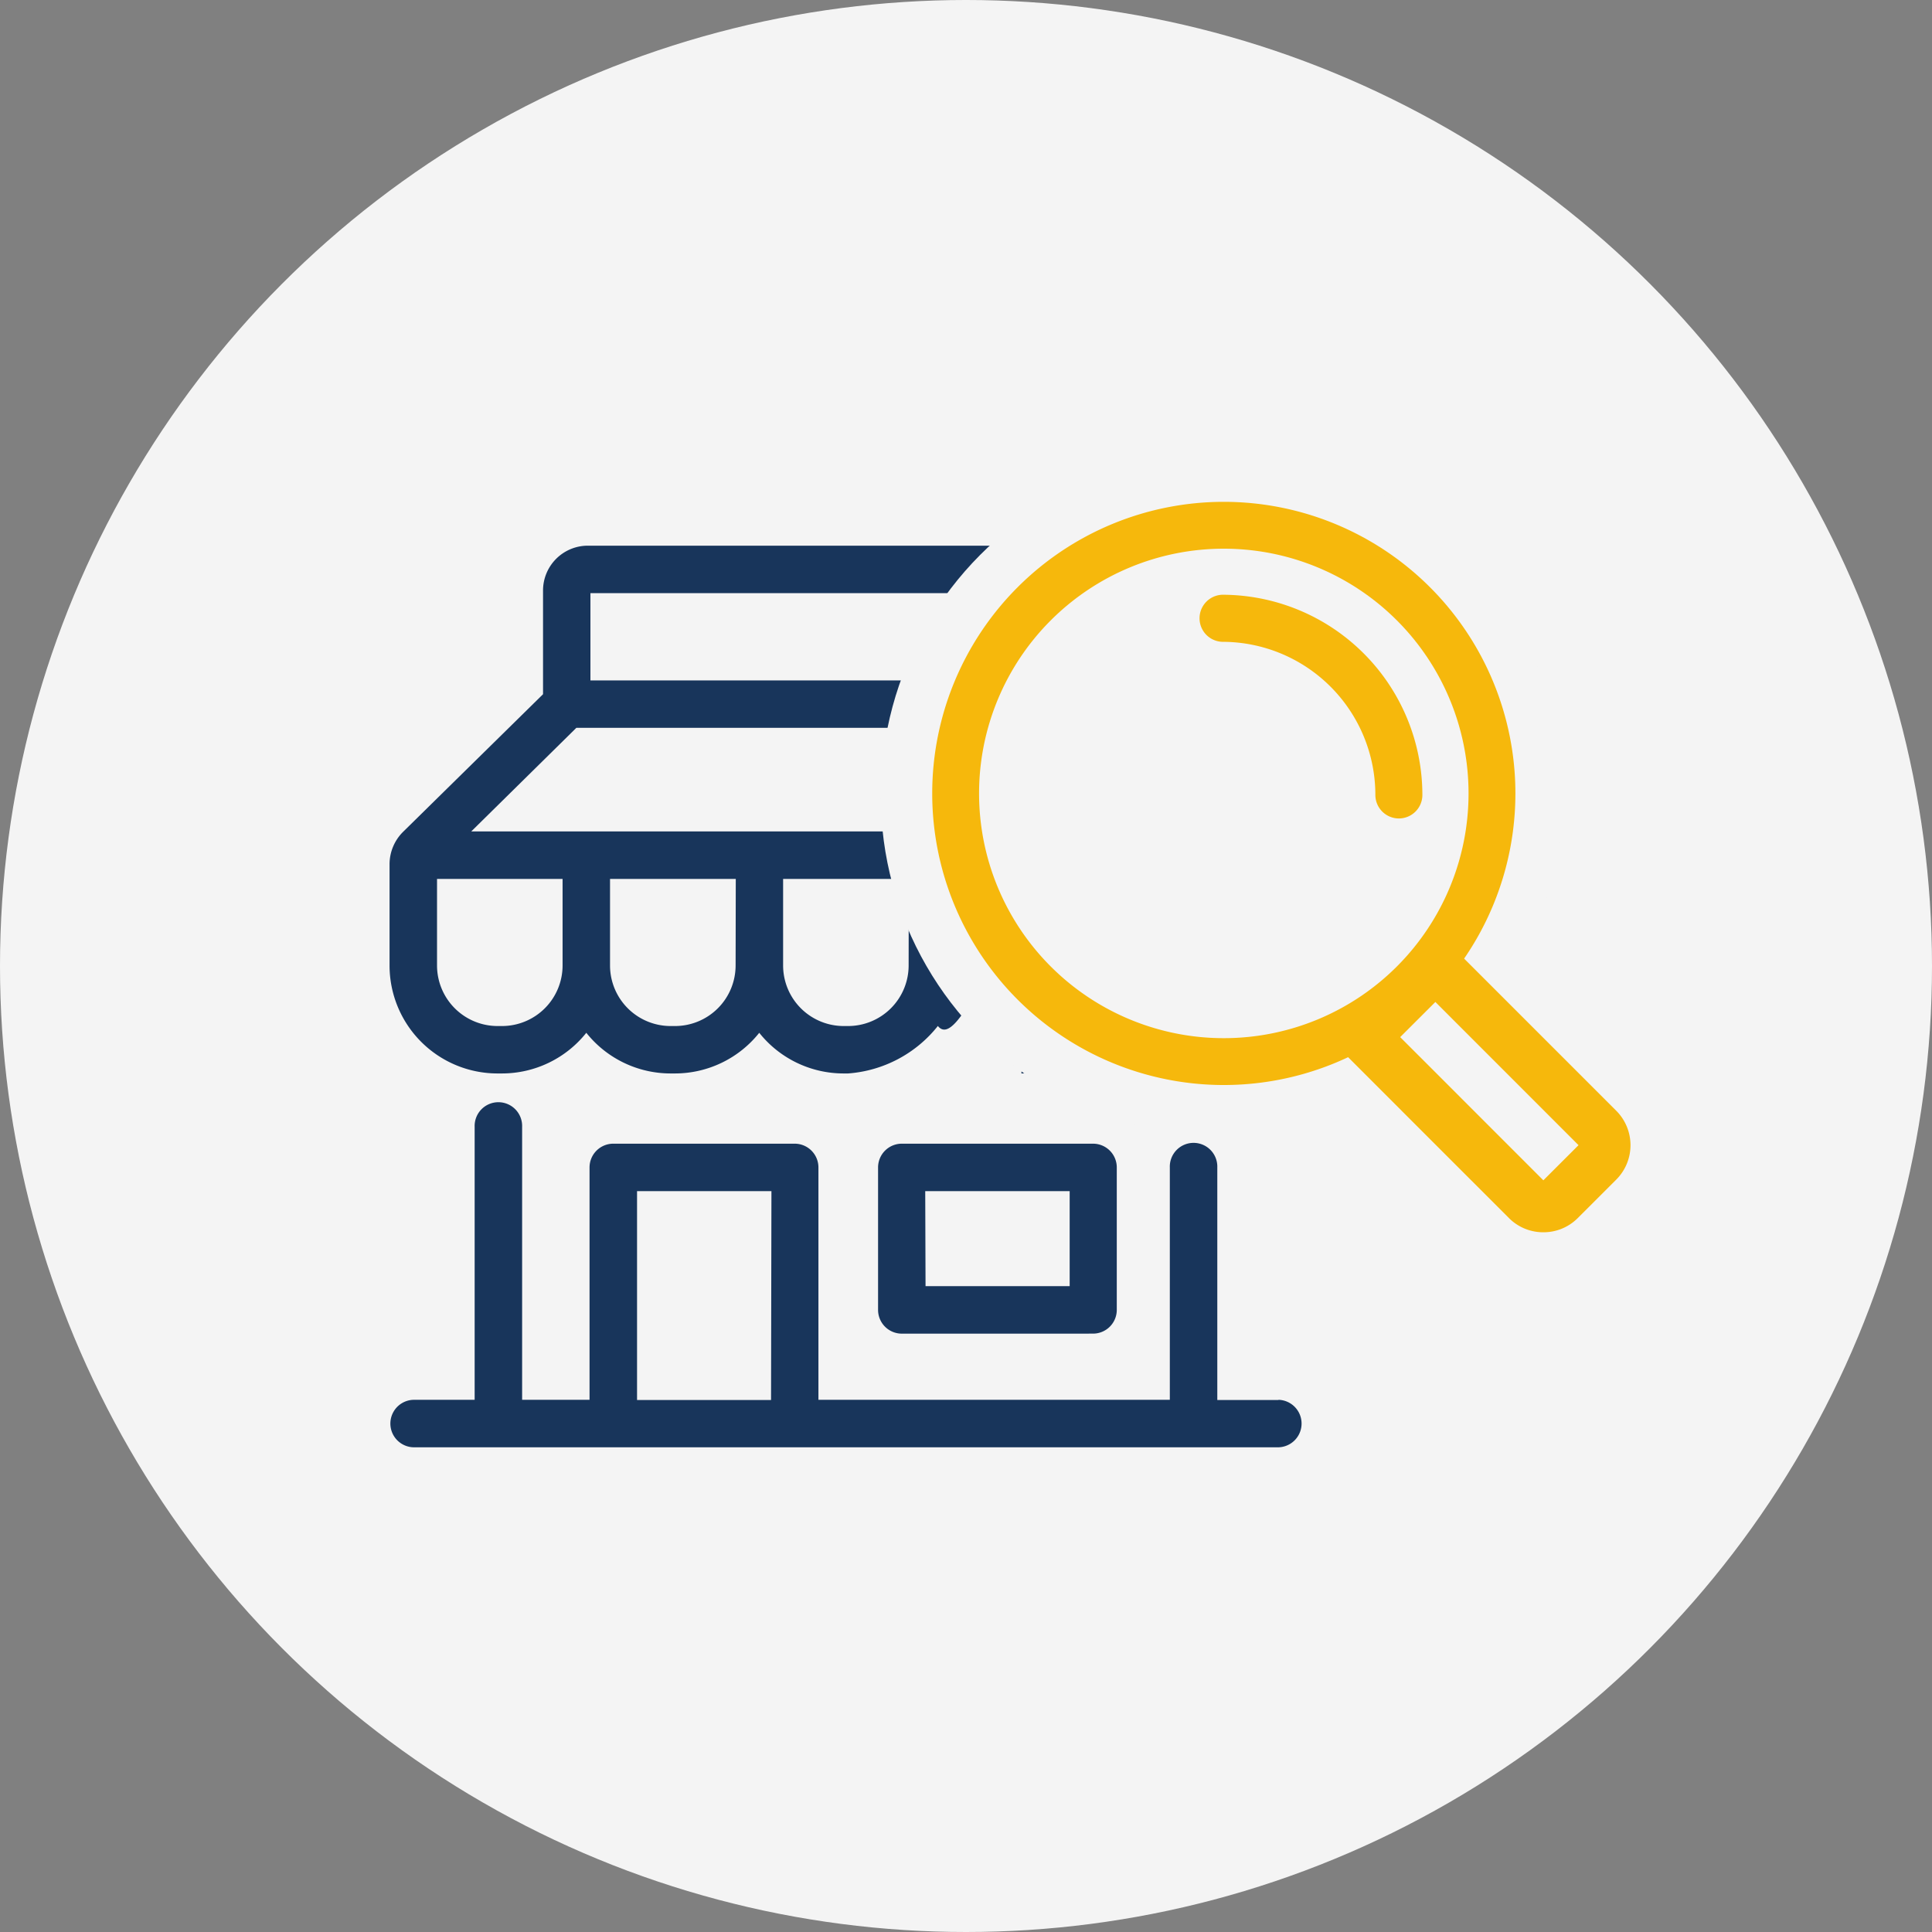
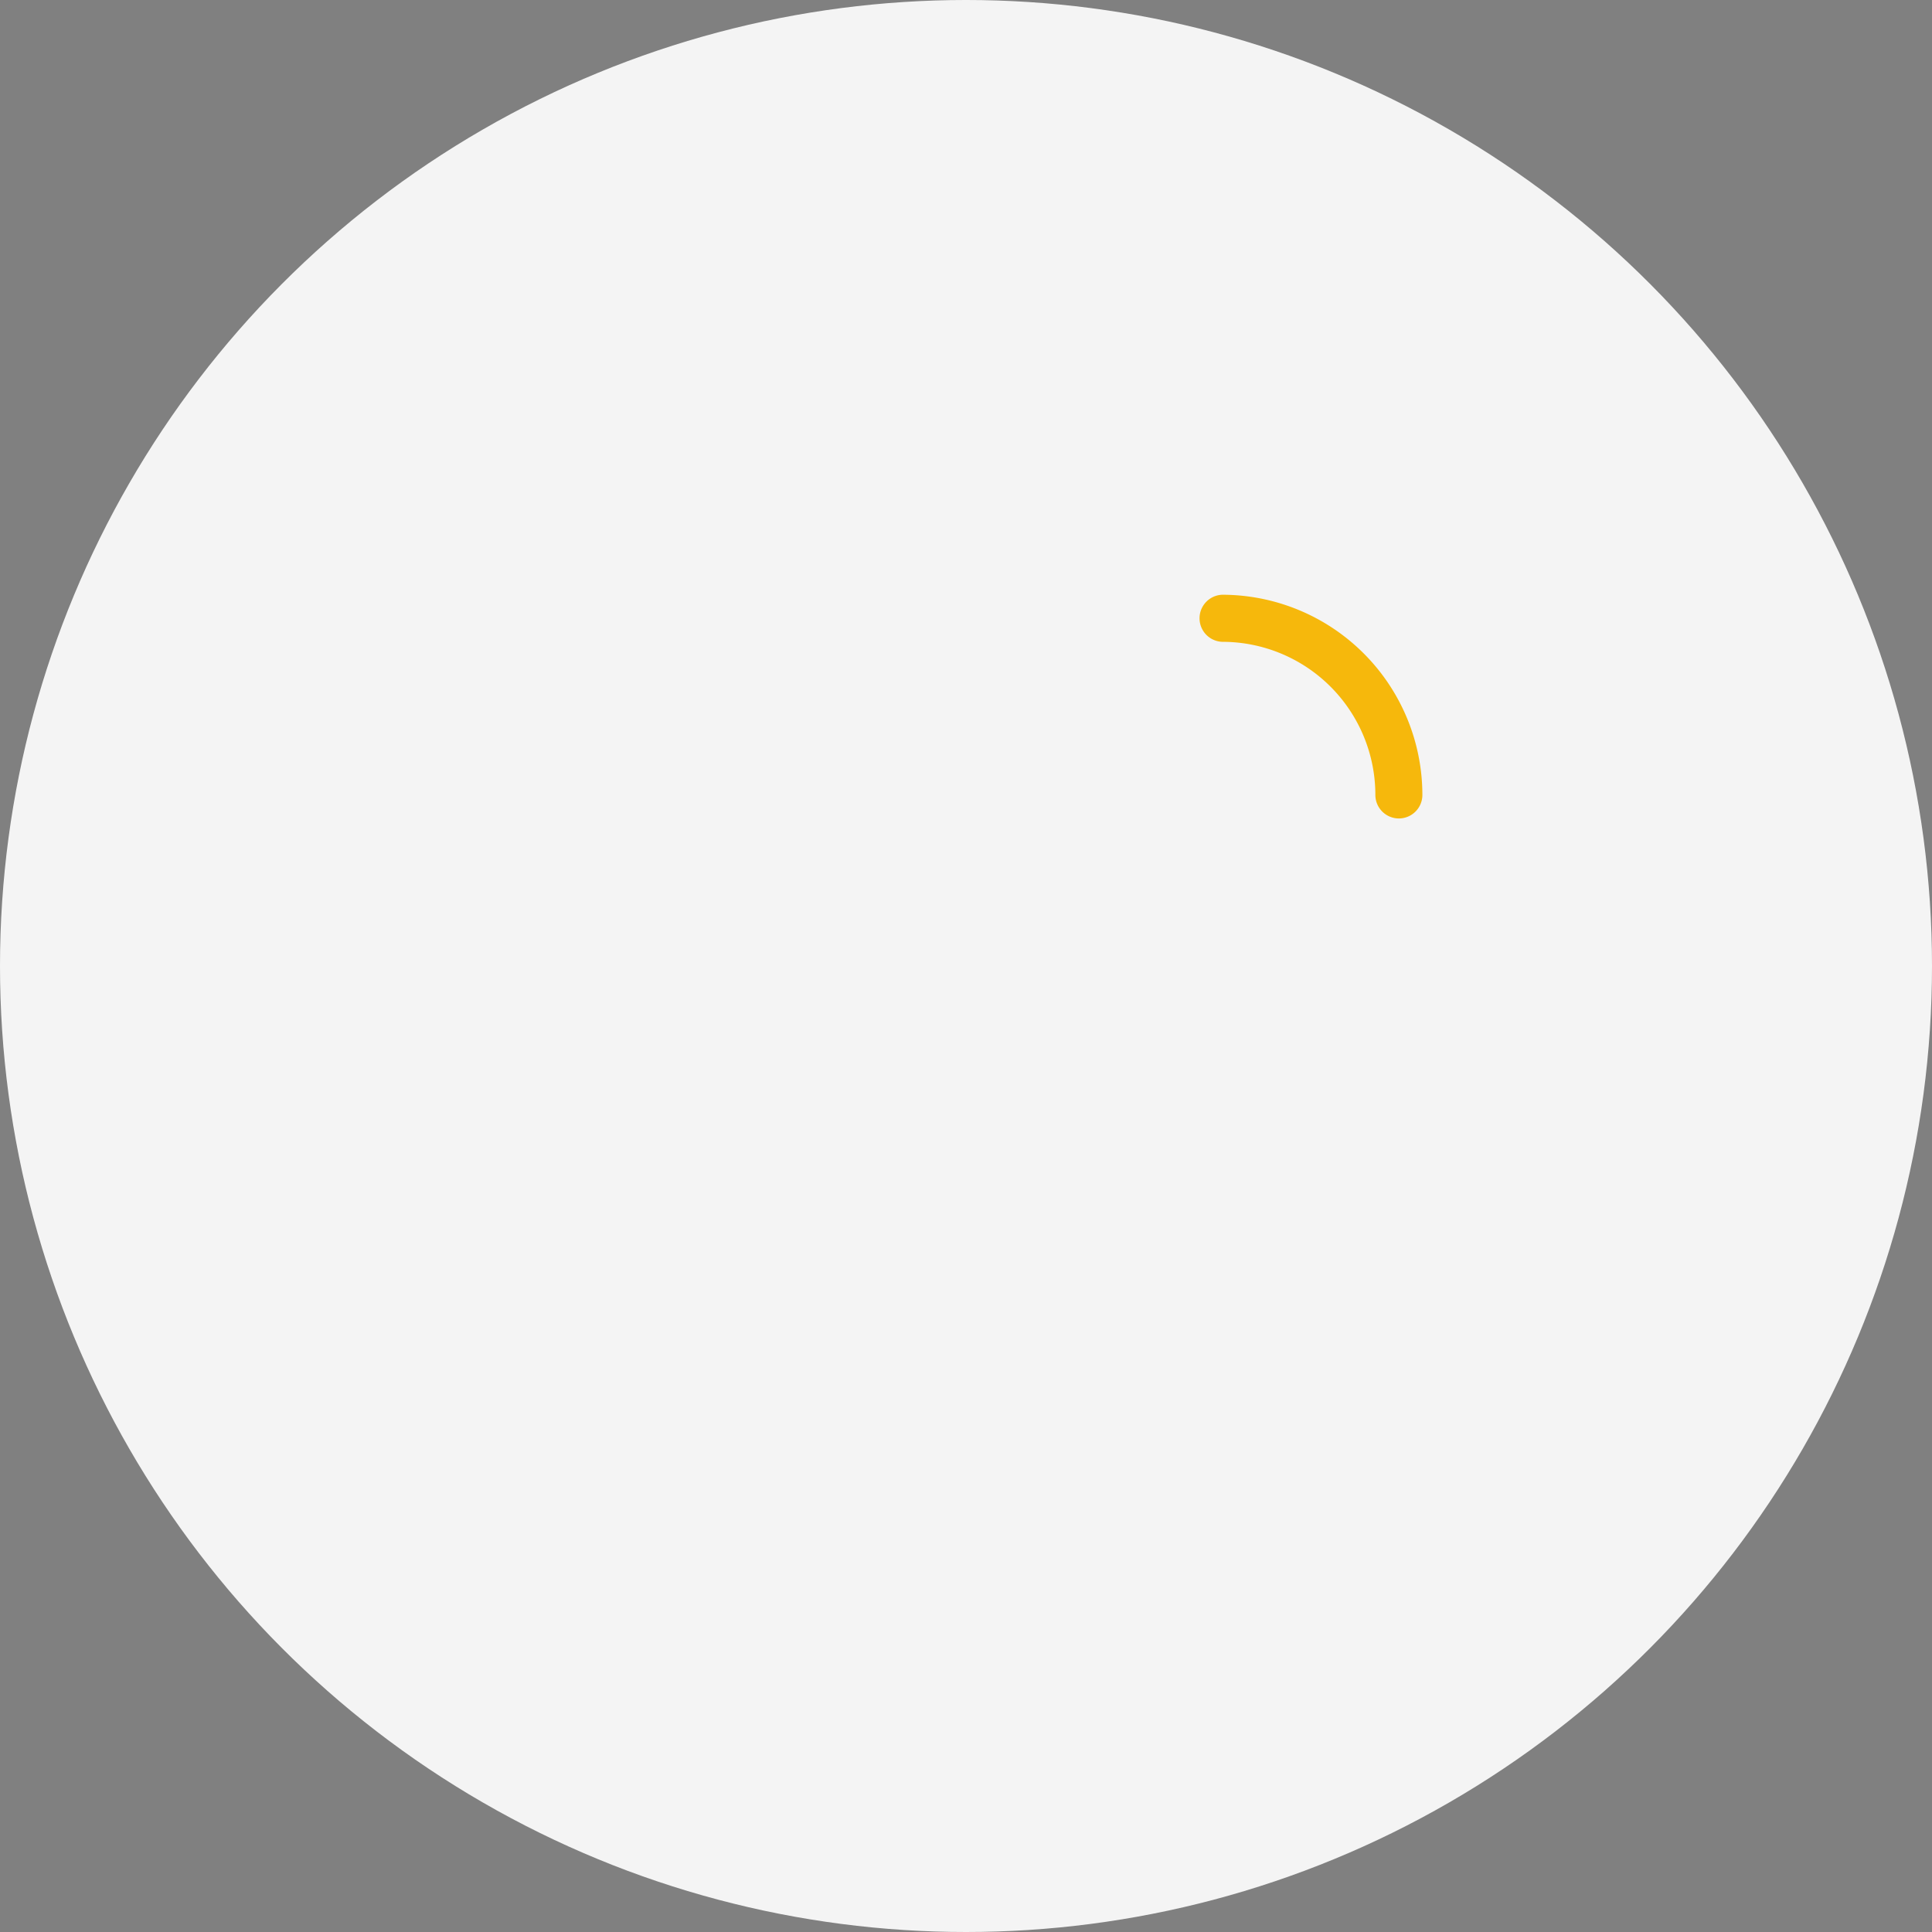
<svg xmlns="http://www.w3.org/2000/svg" width="68" height="68" viewBox="0 0 68 68">
  <rect x="0" y="0" width="68" height="68" fill="#808080" stroke="none" />
  <defs>
    <style>.a{fill:#f4f4f4;}.b{fill:#18355b;}.c{fill:#f6b80c;}</style>
  </defs>
  <g transform="translate(-475 -1283)">
    <circle class="a" cx="34" cy="34" r="34" transform="translate(475 1283)" />
    <g transform="translate(2 1.97)">
      <g transform="translate(486.711 1300.236)">
-         <path class="b" d="M33.591,12.6,28.657,7.744V4.108A1.578,1.578,0,0,0,27.079,2.53H8.919A1.578,1.578,0,0,0,7.342,4.108v3.65L2.418,12.6a1.608,1.608,0,0,0-.478,1.143v3.563a3.8,3.8,0,0,0,3.8,3.8H5.9a3.794,3.794,0,0,0,2.965-1.431,3.794,3.794,0,0,0,2.965,1.431h.157a3.794,3.794,0,0,0,2.965-1.431,3.794,3.794,0,0,0,2.965,1.431h.16a4.447,4.447,0,0,0,3.162-1.671c.722.907,2.047-3.347,3.206-3.35l-.265,5.021a3.794,3.794,0,0,0,2.965-1.431,3.794,3.794,0,0,0,2.965,1.431h.16a3.8,3.8,0,0,0,3.8-3.8V13.744a1.608,1.608,0,0,0-.478-1.143ZM9.01,4.2H26.986V7.273H9.01ZM8.03,17.308A2.133,2.133,0,0,1,5.9,19.437h-.16a2.133,2.133,0,0,1-2.129-2.129V14.259H8.03Zm6.09,0a2.133,2.133,0,0,1-2.133,2.129h-.16A2.133,2.133,0,0,1,9.7,17.308V14.259h4.426Zm6.09,0a2.133,2.133,0,0,1-2.129,2.129h-.16a2.133,2.133,0,0,1-2.129-2.129V14.259h4.422Zm6.09,0a2.133,2.133,0,0,1-2.129,2.129h-.15c-1.175,0-2.127-.954-2.129-5.178h4.416Zm.836-4.72H4.815l3.7-3.647H27.491l3.7,3.647Zm5.261,4.72a2.129,2.129,0,0,1-2.129,2.129h-.16a2.129,2.129,0,0,1-2.129-2.129V14.259H32.4ZM26.7,30.263a.836.836,0,0,0,.836-.836V24.414a.836.836,0,0,0-.836-.836H19.97a.836.836,0,0,0-.836.836v5.014a.836.836,0,0,0,.836.836Zm-5.906-5.014h5.084v3.343H20.805ZM33.22,32.6H31.074V24.414a.836.836,0,1,0-1.671,0v8.179H17.035V24.414a.836.836,0,0,0-.836-.836H9.825a.836.836,0,0,0-.846.836v8.179H6.606v-9.61a.836.836,0,1,0-1.671,0v9.61H2.776a.836.836,0,0,0,0,1.671H33.233a.836.836,0,0,0,0-1.671Zm-17.853,0H10.651V25.249h4.73Z" transform="translate(-1.94 -2.53)" />
-       </g>
-       <circle class="a" cx="12" cy="12" r="12" transform="translate(504 1297.03)" />
+         </g>
      <g transform="translate(505.811 1298.693)">
        <g transform="translate(0)">
-           <path class="c" d="M507.558,419.728a10.263,10.263,0,1,1,10.263-10.263A10.262,10.262,0,0,1,507.558,419.728Zm0-18.877a8.614,8.614,0,1,0,8.614,8.614,8.614,8.614,0,0,0-8.614-8.614Z" transform="translate(-497.295 -399.202)" />
-         </g>
+           </g>
        <path class="c" d="M514.905,410.717a.829.829,0,0,1-.829-.829h0a5.388,5.388,0,0,0-5.388-5.388.829.829,0,0,1,0-1.657,7.051,7.051,0,0,1,7.043,7.043.828.828,0,0,1-.825.831Z" transform="translate(-498.479 -399.573)" />
-         <path class="c" d="M520.545,426.665a1.7,1.7,0,0,1-1.211-.5h0l-5.733-5.733a.9.9,0,0,1,0-1.27l2.507-2.507a.924.924,0,0,1,1.27,0l5.733,5.733a1.715,1.715,0,0,1,0,2.423l-1.355,1.354A1.7,1.7,0,0,1,520.545,426.665Zm-5.039-6.869,5.039,5.04,1.238-1.237-5.039-5.04Z" transform="translate(-499.035 -400.956)" />
      </g>
    </g>
  </g>
</svg>